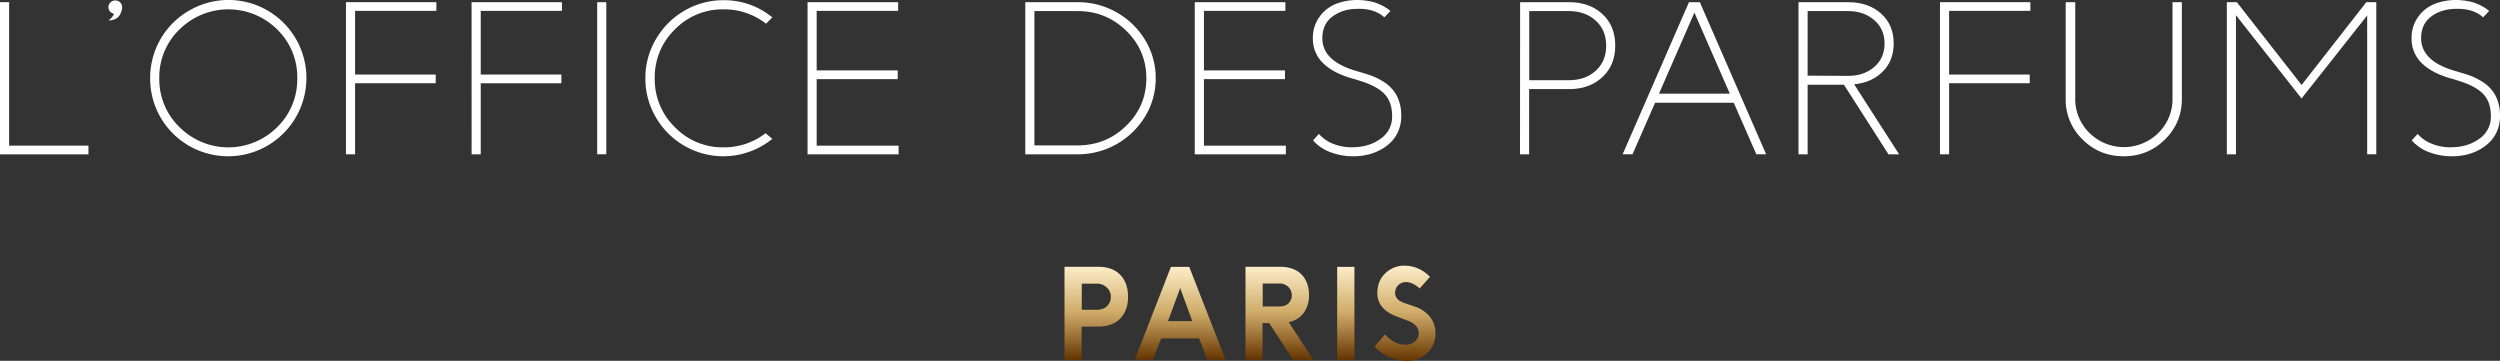
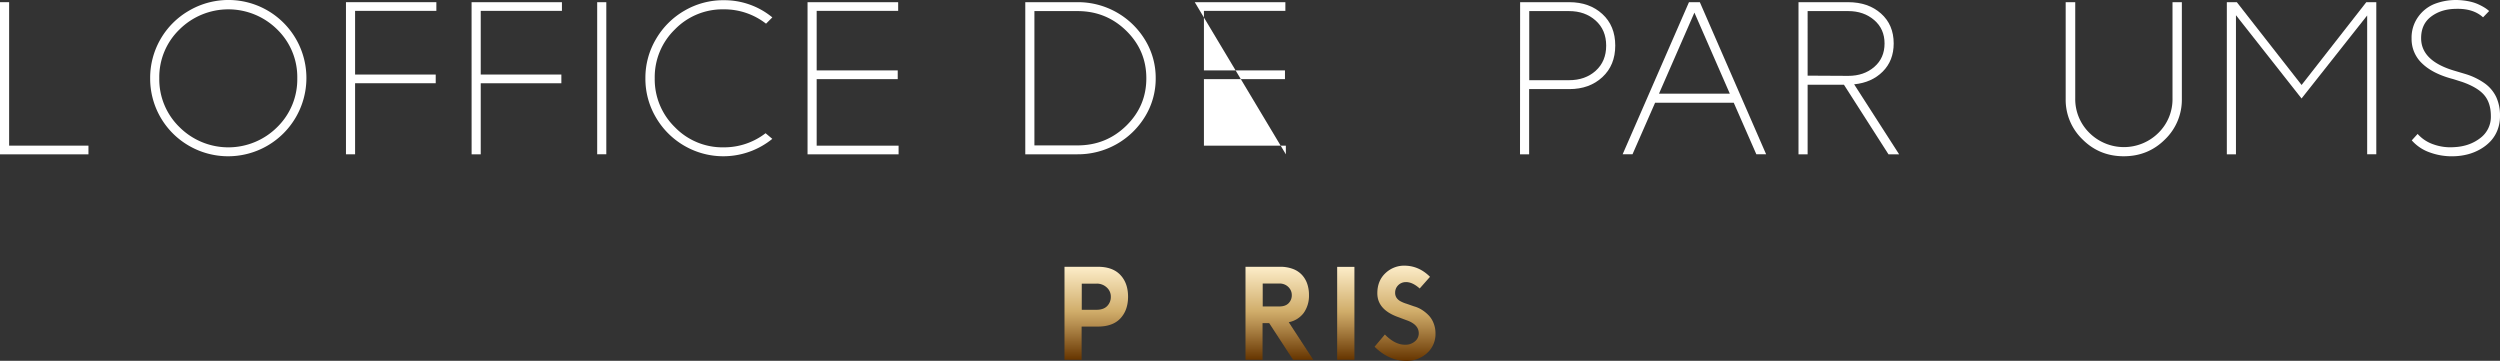
<svg xmlns="http://www.w3.org/2000/svg" xmlns:xlink="http://www.w3.org/1999/xlink" width="1939.73" height="279.95" viewBox="0 0 1939.73 279.95">
  <rect x="0" y="0" width="1939.73" height="279.95" fill="#333333" stroke="none" />
  <defs>
    <style>
      .cls-1 {
        fill: #fff;
      }

      .cls-2 {
        fill: url(#linear-gradient);
      }

      .cls-3 {
        fill: url(#linear-gradient-2);
      }

      .cls-4 {
        fill: url(#linear-gradient-3);
      }

      .cls-5 {
        fill: url(#linear-gradient-4);
      }

      .cls-6 {
        fill: url(#linear-gradient-5);
      }
    </style>
    <linearGradient id="linear-gradient" x1="850.6" y1="279.13" x2="850.6" y2="206.96" gradientUnits="userSpaceOnUse">
      <stop offset="0" stop-color="#663500" />
      <stop offset="0.36" stop-color="#b28a4c" />
      <stop offset="0.52" stop-color="#d0ad6a" />
      <stop offset="1" stop-color="#fdedc9" />
    </linearGradient>
    <linearGradient id="linear-gradient-2" x1="915.66" y1="279.13" x2="915.66" y2="207.06" xlink:href="#linear-gradient" />
    <linearGradient id="linear-gradient-3" x1="992.67" y1="279.13" x2="992.67" y2="206.96" xlink:href="#linear-gradient" />
    <linearGradient id="linear-gradient-4" x1="1044.19" y1="279.13" x2="1044.19" y2="207.06" xlink:href="#linear-gradient" />
    <linearGradient id="linear-gradient-5" x1="1090.15" y1="279.95" x2="1090.15" y2="206.13" xlink:href="#linear-gradient" />
  </defs>
  <g id="Calque_2" data-name="Calque 2">
    <g id="Layer_1" data-name="Layer 1">
      <g>
        <path class="cls-1" d="M0,1.69H7.08V113H68.63v6.75H0Z" />
-         <path class="cls-1" d="M85.74,1.85A5.31,5.31,0,0,1,89.53.34a5,5,0,0,1,3.71,1.51,5.08,5.08,0,0,1,1.52,3.72,10.76,10.76,0,0,1-.42,2.86,15.27,15.27,0,0,1-1.43,3.29,7.77,7.77,0,0,1-3.29,2.95,11.77,11.77,0,0,1-5.49,1.18,12.92,12.92,0,0,0,4.39-5.06,7.53,7.53,0,0,1-2.19-1A4.79,4.79,0,0,1,84.73,8a5,5,0,0,1-.6-2.44A4.94,4.94,0,0,1,85.74,1.85Z" />
        <path class="cls-1" d="M146.69,8.26A60.51,60.51,0,0,1,237.74,60.7a60.74,60.74,0,0,1-91.05,52.44A60.08,60.08,0,0,1,116.51,60.7,60.11,60.11,0,0,1,146.69,8.26Zm68.38,14.59a53.84,53.84,0,0,0-75.8,0A51.41,51.41,0,0,0,123.59,60.7a51.69,51.69,0,0,0,15.68,37.94,53.64,53.64,0,0,0,75.8,0A51.84,51.84,0,0,0,230.66,60.7,51.56,51.56,0,0,0,215.07,22.85Z" />
        <path class="cls-1" d="M268.43,1.69h70.14V8.43H275.51V57.84h62.56v6.74H275.51v55.14h-7.08Z" />
        <path class="cls-1" d="M365.89,1.69H436V8.43H373V57.84h62.56v6.74H373v55.14h-7.08Z" />
        <path class="cls-1" d="M463.35,119.72V1.69h7.08v118Z" />
        <path class="cls-1" d="M594,103.36l5.23,4.38a60.28,60.28,0,0,1-68.2,5.4,60.53,60.53,0,0,1-22.09-22,58.92,58.92,0,0,1-8.18-30.44A58.89,58.89,0,0,1,509,30.27a60.48,60.48,0,0,1,22.09-22A59.46,59.46,0,0,1,561.48.17a58.53,58.53,0,0,1,37.77,13.32l-4.89,4.89A52.6,52.6,0,0,0,561.48,7.25a51.55,51.55,0,0,0-37.86,15.6A51.56,51.56,0,0,0,508,60.7a51.84,51.84,0,0,0,15.59,37.94,51.43,51.43,0,0,0,37.86,15.68A52.6,52.6,0,0,0,594,103.36Z" />
        <path class="cls-1" d="M626.57,1.69h70.31V8.43H633.65v46.2h62.89v6.75H633.65V113h63.56v6.75H626.57Z" />
        <path class="cls-1" d="M795.51,1.69H836a60.87,60.87,0,0,1,52.53,29.42,56.32,56.32,0,0,1,8.17,29.59,56.27,56.27,0,0,1-8.17,29.59A60.91,60.91,0,0,1,836,119.72H795.51Zm7.08,111.12H836q22.26,0,37.86-15.27T889.43,60.7q0-21.58-15.59-36.84T836,8.6H802.59Z" />
-         <path class="cls-1" d="M927,1.69h70.31V8.43H934.12v46.2H997v6.75H934.12V113h63.57v6.75H927Z" />
-         <path class="cls-1" d="M1057.88,63.57,1051,61.38q-15.69-4.05-24-12a25.9,25.9,0,0,1-8.35-19.56,27.55,27.55,0,0,1,5.14-16.78,28.65,28.65,0,0,1,12.56-9.95A46.42,46.42,0,0,1,1052.65,0a51.66,51.66,0,0,1,6,.34,49.86,49.86,0,0,1,5.82,1,32.11,32.11,0,0,1,5.39,1.77,42.52,42.52,0,0,1,4.81,2.45,25.4,25.4,0,0,1,4.13,3l-4.72,4.89q-7.77-7.08-21.42-6.57-11.13.17-18.88,6T1026,29.68q0,17.87,26.64,25.46l7.92,2.36a51.72,51.72,0,0,1,15.1,7.42,27.75,27.75,0,0,1,8.68,10.53A34.34,34.34,0,0,1,1087.22,90a29.77,29.77,0,0,1-1.94,10.88,26.81,26.81,0,0,1-5.31,8.6,33.33,33.33,0,0,1-7.93,6.23,39.29,39.29,0,0,1-9.69,4,48.2,48.2,0,0,1-10.71,1.52,49.45,49.45,0,0,1-18.63-2.87,33.26,33.26,0,0,1-14.25-9.45l4.55-5a28.87,28.87,0,0,0,12.23,8.09,38.94,38.94,0,0,0,15.76,2.19q12-.5,20.41-6.91a20.51,20.51,0,0,0,8.42-17.2q0-10.11-5.05-16.18T1057.88,63.57Z" />
+         <path class="cls-1" d="M927,1.69h70.31V8.43H934.12v46.2H997v6.75H934.12V113h63.57v6.75Z" />
        <path class="cls-1" d="M1179.45,1.69h38.1q15.69,0,25.71,9.19t10,24.53q0,15.18-10,24.45t-25.63,9.27h-31.19v50.59h-7.08Zm7.08,60.53h30.85q12.64,0,20.74-7.34t8.1-19.47q0-12.13-8.18-19.47T1217.38,8.6h-30.85Z" />
        <path class="cls-1" d="M1310.46,1.69h8.43l51.43,118h-7.59l-17.54-40h-61l-17.54,40H1259Zm31.7,71-27.48-62.9-27.49,62.9Z" />
        <path class="cls-1" d="M1395.44,1.69h38.45q15.67,0,25.54,8.77t9.87,23.26q0,13.32-8.52,21.84t-22.17,9.86l34.9,54.3h-8.26l-34.56-54h-28.17v54h-7.08Zm7.08,57,31.54.17q12.14,0,20.15-6.91t8-18.22q0-11.29-8.1-18.21T1434.06,8.6h-31.54Z" />
-         <path class="cls-1" d="M1505.21,1.69h70.14V8.43h-63.06V57.84h62.56v6.74h-62.56v55.14h-7.08Z" />
        <path class="cls-1" d="M1685.63,76.22V1.69h7.25v75.2a42.69,42.69,0,0,1-13.07,31.28q-13.07,13.06-32,13.07t-32-13.07a42.65,42.65,0,0,1-13.07-31.28V1.69h7.42V76.22a36.73,36.73,0,0,0,11,26.89,38,38,0,0,0,53.53,0A36.61,36.61,0,0,0,1685.63,76.22Z" />
        <path class="cls-1" d="M1836,1.69h7.75v118h-7.08V12l-50.92,64.41L1734.86,11.8V119.72h-7.08V1.69h7.75l50.25,64.24Z" />
        <path class="cls-1" d="M1910.38,63.57l-6.91-2.19q-15.67-4.05-24-12a25.93,25.93,0,0,1-8.34-19.56,27.55,27.55,0,0,1,5.14-16.78,28.6,28.6,0,0,1,12.56-9.95A46.42,46.42,0,0,1,1905.16,0a51.66,51.66,0,0,1,6,.34,49.34,49.34,0,0,1,5.81,1,32.23,32.23,0,0,1,5.4,1.77,42.37,42.37,0,0,1,4.8,2.45,25,25,0,0,1,4.13,3l-4.72,4.89q-7.75-7.08-21.41-6.57-11.13.17-18.89,6t-7.75,16.78q0,17.87,26.64,25.46l7.92,2.36a52,52,0,0,1,15.1,7.42,27.85,27.85,0,0,1,8.68,10.53A34.34,34.34,0,0,1,1939.73,90a29.77,29.77,0,0,1-1.94,10.88,26.83,26.83,0,0,1-5.32,8.6,33.47,33.47,0,0,1-7.92,6.23,39.36,39.36,0,0,1-9.7,4,48.12,48.12,0,0,1-10.7,1.52,49.45,49.45,0,0,1-18.63-2.87,33.2,33.2,0,0,1-14.25-9.45l4.55-5a28.81,28.81,0,0,0,12.23,8.09,38.92,38.92,0,0,0,15.76,2.19q12-.5,20.4-6.91a20.49,20.49,0,0,0,8.43-17.2q0-10.11-5.06-16.18T1910.38,63.57Z" />
      </g>
      <g>
        <path class="cls-2" d="M825.94,207h25.54q11.63-.11,17.7,6.23t6.07,17q0,10.41-5.92,16.79t-17.65,6.38H839.22v25.74H825.94Zm13.39,33.36h11.42q5.46,0,8.29-2.89a10,10,0,0,0,2.84-7.31,9.39,9.39,0,0,0-3.2-7.15,11.11,11.11,0,0,0-7.82-2.94H839.33Z" />
-         <path class="cls-3" d="M908.51,207.06h14.21l28.2,72.07h-14.1l-6.49-16.58H901l-6.58,16.58h-14Zm16.57,42.11-9.37-25.63-9.47,25.63Z" />
        <path class="cls-4" d="M966.37,207h26.86a27.6,27.6,0,0,1,9.89,1.65,18.36,18.36,0,0,1,7,4.58,19.52,19.52,0,0,1,4.12,6.9,26.59,26.59,0,0,1,1.39,8.8,23,23,0,0,1-4,13.74A18.93,18.93,0,0,1,999.93,250l19,29.14h-15.65l-18.53-28.42h-5.15v28.42H966.37Zm13.37,30.78h12.87c3.16,0,5.57-.84,7.21-2.52a8.66,8.66,0,0,0,2.47-6.33,8.43,8.43,0,0,0-1.28-4.53,9.37,9.37,0,0,0-3.45-3.25,10,10,0,0,0-4.84-1.18h-13Z" />
        <path class="cls-5" d="M1037.5,279.13V207.06h13.38v72.07Z" />
        <path class="cls-6" d="M1091,248.35l-5.76-2.17q-16.59-5.76-16.58-18.63,0-9.78,6.38-15.7a21,21,0,0,1,15.34-5.71q10.8.3,19.15,8.64l-8,9.06q-5.88-5.25-11.12-4.94a8.19,8.19,0,0,0-5.71,2.57,7.91,7.91,0,0,0-2.22,5.57,6.89,6.89,0,0,0,1.08,4,8.51,8.51,0,0,0,2.89,2.62,26.09,26.09,0,0,0,5,2.06l5.76,2a22.45,22.45,0,0,1,5.77,2.52,28.3,28.3,0,0,1,5.3,4.22,18.18,18.18,0,0,1,4,6.23,20.92,20.92,0,0,1,1.5,7.93,19.79,19.79,0,0,1-6.74,15.54,23.64,23.64,0,0,1-16.52,5.87q-13.18-.31-24-11l8-9.48q8,8.13,16,7.93a11.06,11.06,0,0,0,7.4-2.68,8,8,0,0,0,2.89-6.17Q1100.81,251.64,1091,248.35Z" />
      </g>
    </g>
  </g>
</svg>